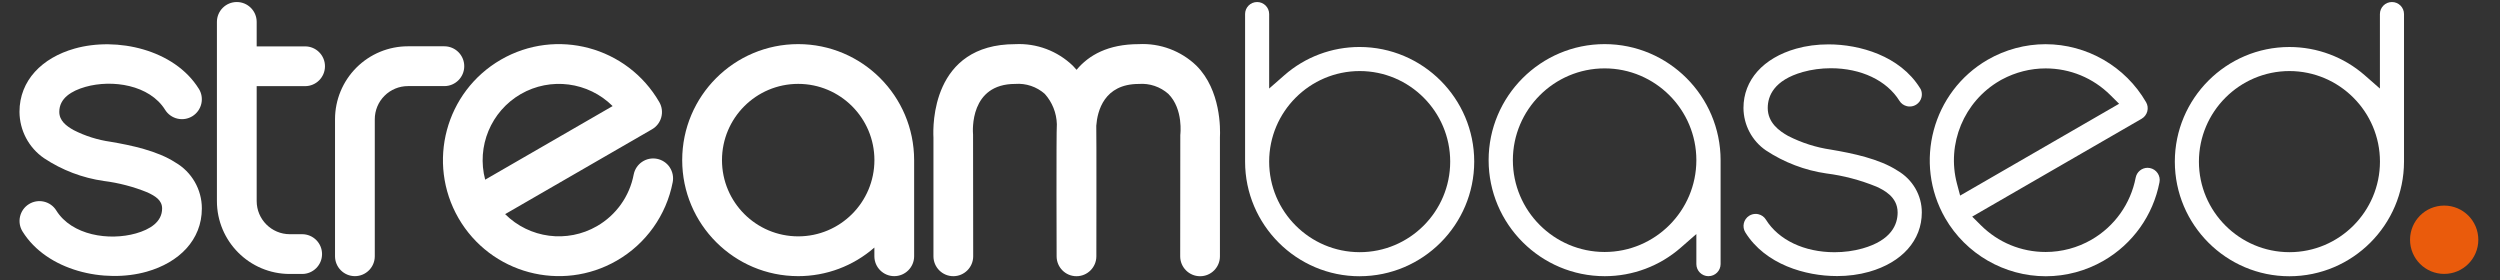
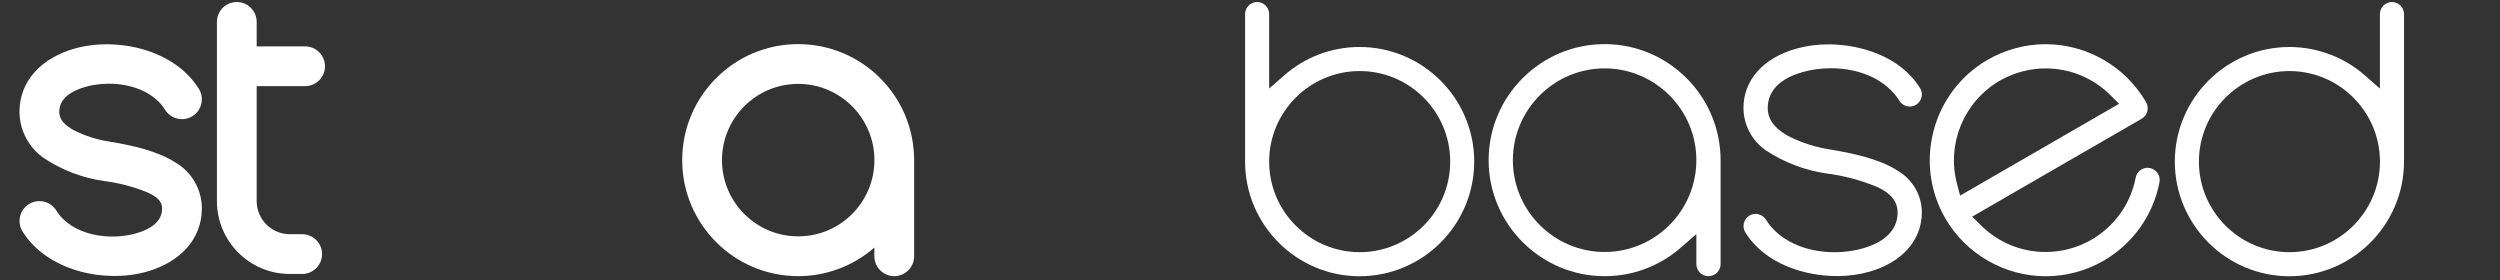
<svg xmlns="http://www.w3.org/2000/svg" width="116" height="13" viewBox="0 0 116 13" fill="none">
  <rect x="0" y="0" width="116" height="13" fill="#333333" stroke="none" />
  <g clip-path="url(#clip0_1140_222)">
    <path d="M9.226 4.119C9.355 4.327 9.397 4.577 9.341 4.815C9.286 5.053 9.138 5.26 8.93 5.39C8.722 5.519 8.472 5.561 8.234 5.505C7.996 5.45 7.789 5.302 7.66 5.094C6.94 3.939 5.213 3.677 3.963 4.031C3.316 4.215 2.751 4.559 2.751 5.189C2.751 5.601 3.072 5.843 3.415 6.036C3.95 6.309 4.527 6.492 5.123 6.577C6.088 6.74 7.306 6.998 8.131 7.535C8.896 7.974 9.367 8.791 9.366 9.672C9.366 11.132 8.311 12.18 6.81 12.605C4.843 13.162 2.179 12.562 1.046 10.742C0.777 10.31 0.909 9.74 1.341 9.472C1.549 9.342 1.799 9.3 2.038 9.356C2.277 9.411 2.483 9.559 2.612 9.767C3.331 10.922 5.059 11.184 6.308 10.83C6.955 10.646 7.522 10.302 7.522 9.672C7.522 9.285 7.195 9.093 6.844 8.928C6.194 8.663 5.512 8.485 4.816 8.397C3.825 8.256 2.878 7.895 2.044 7.341C1.334 6.854 0.909 6.05 0.904 5.188C0.904 3.728 1.959 2.679 3.459 2.255C5.426 1.698 8.091 2.298 9.223 4.117H9.226V4.119Z" fill="white" />
    <path d="M10.987 0.094C11.496 0.094 11.91 0.507 11.91 1.016V2.152H14.157C14.666 2.152 15.079 2.565 15.079 3.074C15.079 3.584 14.666 3.997 14.157 3.997H11.91V9.329C11.91 10.178 12.599 10.867 13.447 10.867H14.02C14.529 10.867 14.943 11.28 14.943 11.789C14.943 12.299 14.529 12.712 14.02 12.712H13.447C11.579 12.712 10.065 11.197 10.065 9.329V1.016C10.065 0.507 10.478 0.094 10.987 0.094Z" fill="white" />
-     <path d="M21.541 3.072C21.541 3.581 21.128 3.995 20.618 3.995H18.927C18.52 3.995 18.128 4.157 17.84 4.446C17.551 4.734 17.39 5.125 17.39 5.533V11.89C17.39 12.399 16.977 12.813 16.468 12.813C15.958 12.813 15.545 12.399 15.545 11.89V5.533C15.545 4.636 15.901 3.775 16.535 3.14C17.169 2.505 18.03 2.148 18.927 2.148H20.618C21.128 2.148 21.541 2.562 21.541 3.071V3.072Z" fill="white" />
-     <path d="M31.072 7.759C31.209 7.963 31.26 8.211 31.214 8.452C30.919 9.984 29.973 11.312 28.622 12.091C26.049 13.576 22.76 12.694 21.273 10.121C19.79 7.547 20.669 4.257 23.241 2.769C25.815 1.283 29.104 2.164 30.592 4.738C30.715 4.95 30.748 5.202 30.684 5.439C30.621 5.676 30.466 5.877 30.255 5.999L23.438 9.936C24.569 11.063 26.317 11.291 27.701 10.492C28.588 9.981 29.211 9.107 29.403 8.099C29.5 7.599 29.984 7.272 30.484 7.369C30.724 7.416 30.936 7.556 31.073 7.758L31.072 7.759ZM24.162 4.366C22.78 5.167 22.104 6.793 22.512 8.337L28.426 4.922C27.293 3.795 25.546 3.568 24.162 4.366Z" fill="white" />
    <path d="M37.035 12.813C34.064 12.812 31.655 10.402 31.654 7.43C31.655 4.457 34.064 2.048 37.035 2.047C40.006 2.048 42.414 4.457 42.416 7.43V11.89C42.416 12.399 42.002 12.813 41.493 12.813C40.984 12.813 40.571 12.399 40.571 11.89V11.486C39.593 12.343 38.336 12.814 37.035 12.813ZM33.5 7.43C33.5 9.383 35.083 10.966 37.036 10.967C38.989 10.967 40.571 9.384 40.573 7.43C40.573 5.477 38.989 3.893 37.036 3.892C35.083 3.892 33.501 5.476 33.5 7.43Z" fill="white" />
-     <path d="M49.955 3.237C50.517 2.561 51.414 2.048 52.842 2.048C53.834 1.997 54.802 2.361 55.517 3.05C56.654 4.188 56.625 5.997 56.605 6.372V11.894C56.605 12.403 56.193 12.817 55.684 12.817C55.175 12.817 54.761 12.403 54.761 11.894C54.761 11.894 54.762 6.292 54.766 6.261C54.766 6.261 54.921 5.068 54.212 4.357C53.836 4.024 53.342 3.857 52.841 3.895C51.229 3.895 50.918 5.15 50.867 5.836C50.881 6.086 50.871 11.893 50.871 11.893C50.871 12.402 50.457 12.816 49.948 12.816C49.439 12.816 49.027 12.402 49.027 11.893C49.027 11.893 49.008 6.168 49.038 5.76C49.023 5.241 48.825 4.742 48.477 4.355C48.101 4.023 47.606 3.856 47.105 3.894C44.996 3.894 45.133 6.049 45.15 6.252C45.154 6.286 45.156 11.892 45.156 11.892C45.156 12.401 44.743 12.815 44.234 12.815C43.724 12.815 43.312 12.401 43.312 11.892V6.379C43.284 5.84 43.224 2.049 47.107 2.049C48.098 1.999 49.066 2.362 49.781 3.051C49.842 3.112 49.899 3.175 49.953 3.239H49.954L49.955 3.237Z" fill="white" />
    <path d="M63.088 12.818C60.158 12.818 57.773 10.431 57.772 7.5V0.652C57.772 0.344 58.021 0.094 58.33 0.094C58.638 0.094 58.889 0.344 58.889 0.652V4.108L59.595 3.49C60.56 2.644 61.798 2.18 63.081 2.18C66.015 2.18 68.403 4.567 68.404 7.498C68.402 10.43 66.017 12.816 63.087 12.817L63.088 12.818ZM63.088 3.297C60.773 3.3 58.889 5.184 58.889 7.5C58.889 9.816 60.774 11.699 63.089 11.701C65.405 11.701 67.289 9.816 67.289 7.5C67.289 5.184 65.405 3.297 63.089 3.297H63.088Z" fill="white" />
    <path d="M79.273 12.815C78.963 12.815 78.711 12.563 78.711 12.253V10.859L77.99 11.489C77.013 12.345 75.76 12.815 74.461 12.815C71.489 12.815 69.073 10.399 69.072 7.431C69.073 4.463 71.487 2.048 74.454 2.047C77.419 2.047 79.834 4.463 79.836 7.431V12.252C79.836 12.563 79.584 12.814 79.273 12.814V12.815ZM74.454 3.173C72.108 3.174 70.198 5.085 70.197 7.432C70.197 9.78 72.108 11.69 74.454 11.692C76.8 11.692 78.71 9.78 78.711 7.432C78.711 5.085 76.8 3.174 74.454 3.173Z" fill="white" />
    <path d="M85.225 12.809C83.785 12.809 81.915 12.278 80.984 10.784C80.821 10.521 80.901 10.173 81.164 10.01C81.254 9.954 81.357 9.925 81.462 9.925C81.504 9.925 81.547 9.929 81.589 9.94C81.735 9.974 81.859 10.062 81.938 10.191C82.528 11.137 83.719 11.703 85.123 11.703C85.569 11.703 86.018 11.643 86.422 11.528C87.767 11.147 88.05 10.41 88.05 9.859C88.05 9.122 87.387 8.81 87.069 8.661C86.313 8.353 85.534 8.148 84.745 8.048C83.751 7.906 82.778 7.535 81.935 6.976C81.29 6.533 80.901 5.797 80.897 5.008C80.897 3.719 81.811 2.692 83.342 2.258C83.811 2.125 84.316 2.059 84.846 2.059C86.287 2.059 88.156 2.59 89.086 4.083L89.12 4.138C89.172 4.241 89.19 4.378 89.16 4.507C89.126 4.654 89.037 4.778 88.91 4.857C88.82 4.913 88.717 4.942 88.612 4.942C88.57 4.942 88.526 4.938 88.484 4.928C88.338 4.894 88.213 4.806 88.134 4.678C87.544 3.731 86.354 3.166 84.949 3.166C84.504 3.166 84.055 3.227 83.65 3.341C82.306 3.722 82.023 4.459 82.023 5.01C82.023 5.698 82.561 6.079 82.964 6.305C83.599 6.63 84.268 6.842 84.96 6.943C85.952 7.11 87.204 7.37 88.036 7.912C88.743 8.319 89.175 9.061 89.172 9.858C89.172 11.147 88.258 12.176 86.727 12.611C86.258 12.744 85.751 12.81 85.224 12.81L85.225 12.809Z" fill="white" />
    <path d="M94.926 12.818C93.007 12.818 91.219 11.787 90.259 10.126C88.778 7.556 89.661 4.258 92.227 2.773C93.046 2.301 93.975 2.051 94.912 2.051C96.831 2.051 98.619 3.082 99.578 4.742C99.653 4.871 99.673 5.023 99.634 5.168C99.596 5.312 99.5 5.435 99.373 5.51L91.51 10.051L91.913 10.452C92.717 11.252 93.784 11.692 94.918 11.692C95.663 11.692 96.399 11.495 97.045 11.122C98.116 10.504 98.863 9.454 99.096 8.241C99.147 7.978 99.379 7.786 99.646 7.786C99.682 7.786 99.718 7.79 99.755 7.797C99.902 7.826 100.03 7.91 100.114 8.035C100.198 8.159 100.229 8.31 100.2 8.457C99.905 9.99 98.96 11.317 97.608 12.097C96.79 12.569 95.862 12.818 94.924 12.818H94.926ZM92.789 3.745C91.128 4.707 90.312 6.672 90.804 8.526L90.95 9.075L98.326 4.815L97.923 4.415C97.119 3.615 96.051 3.174 94.917 3.174C94.213 3.174 93.516 3.352 92.894 3.686H92.892L92.789 3.744V3.745Z" fill="white" />
    <path d="M106.229 12.818C103.298 12.818 100.913 10.431 100.912 7.5C100.913 4.568 103.298 2.181 106.229 2.181C107.516 2.181 108.756 2.646 109.722 3.491L110.428 4.109V0.652C110.428 0.344 110.678 0.094 110.987 0.094C111.295 0.094 111.546 0.344 111.546 0.652V7.5C111.544 10.43 109.159 12.816 106.229 12.818ZM106.229 3.297C103.914 3.3 102.03 5.185 102.03 7.5C102.03 9.816 103.915 11.699 106.23 11.701C108.545 11.701 110.428 9.816 110.43 7.5C110.43 5.185 108.544 3.3 106.231 3.297H106.229Z" fill="white" />
-     <path d="M113.41 12.709C114.285 12.709 114.994 11.999 114.994 11.124C114.994 10.249 114.285 9.539 113.41 9.539C112.535 9.539 111.826 10.249 111.826 11.124C111.826 11.999 112.535 12.709 113.41 12.709Z" fill="#EA5B0C" />
  </g>
  <defs>
    <clipPath id="clip0_1140_222">
      <rect width="114.223" height="12.847" fill="white" transform="translate(0.834)" />
    </clipPath>
  </defs>
</svg>